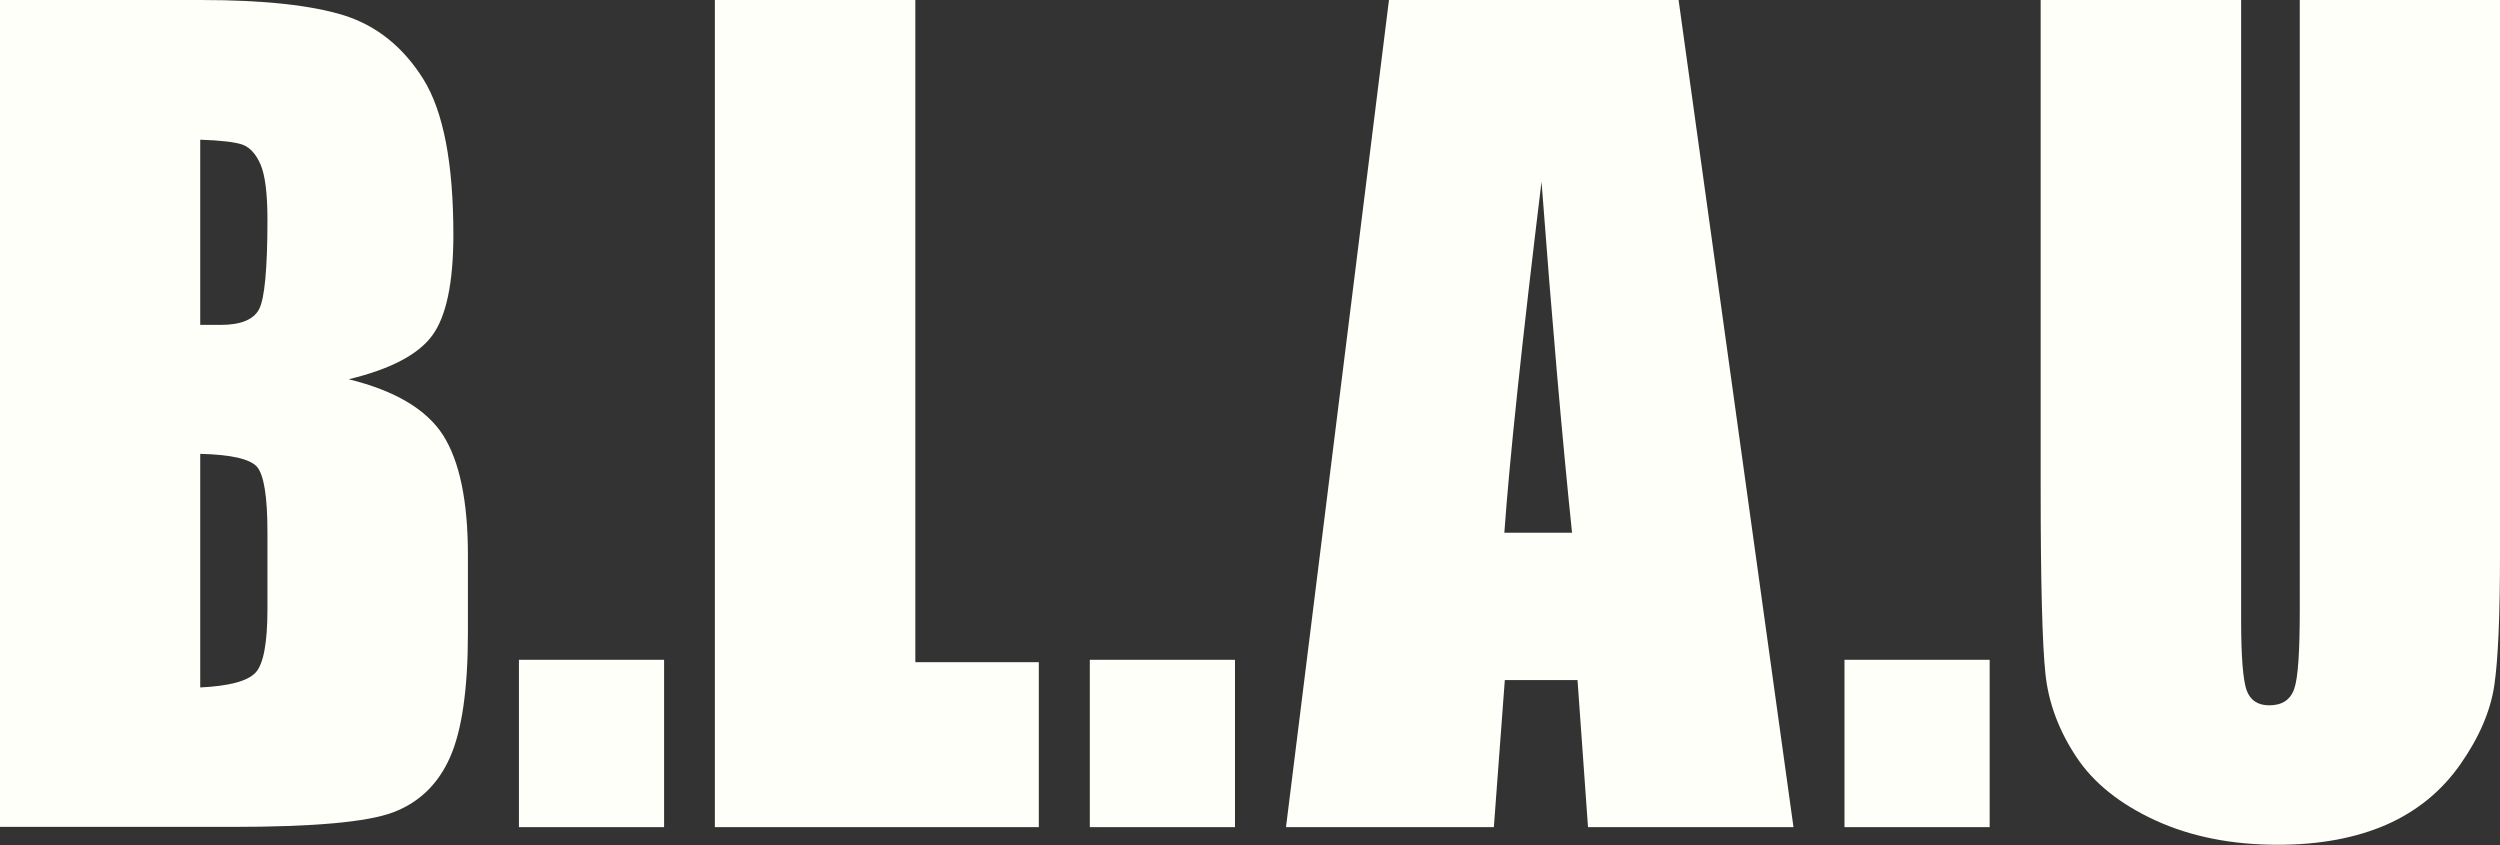
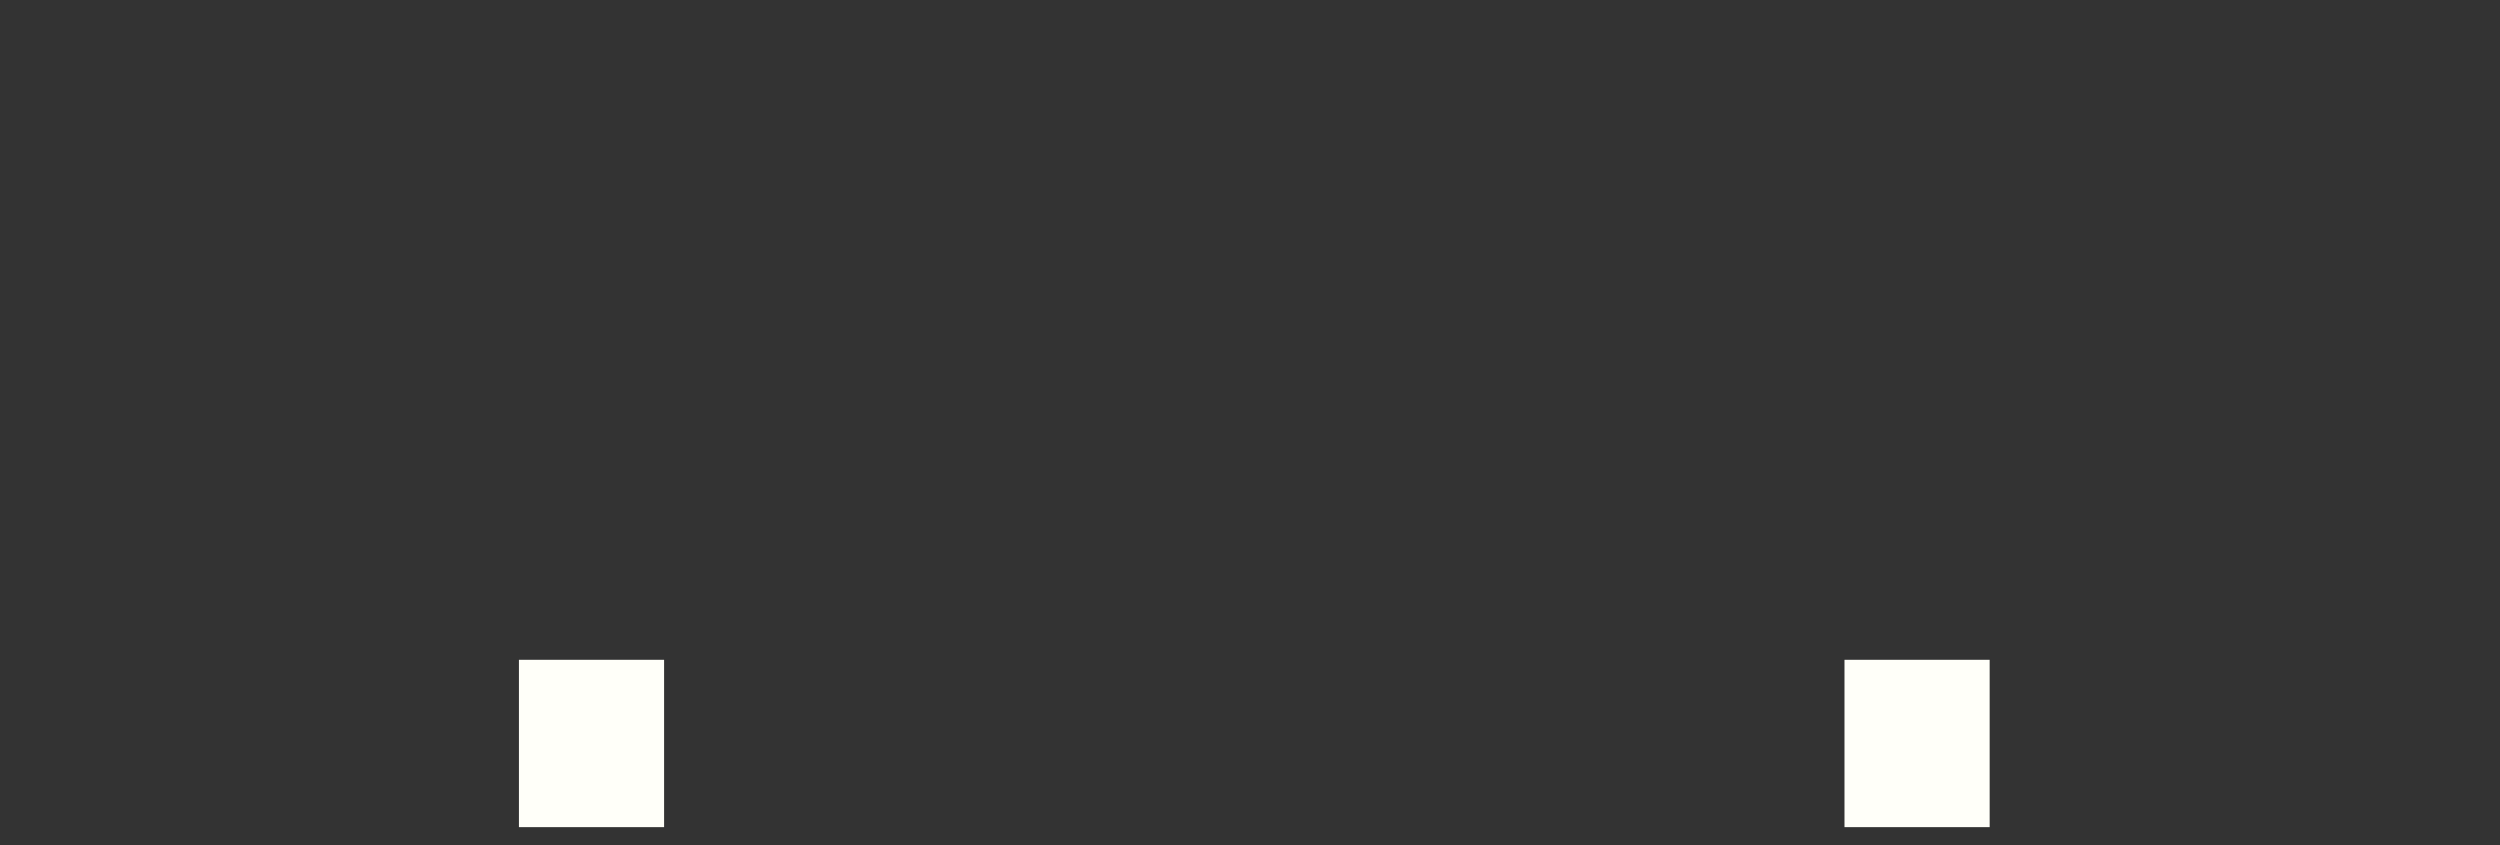
<svg xmlns="http://www.w3.org/2000/svg" id="HeaderDark" viewBox="0 0 104.88 35.45">
  <rect x="0" y="0" width="104.88" height="35.45" fill="#333333" stroke="none" />
  <defs>
    <style>.cls-1{fill:#fffff9;stroke-width:0px;}</style>
  </defs>
-   <path class="cls-1" d="M0,0h8.41c2.66,0,4.67.22,6.04.65,1.37.44,2.47,1.33,3.31,2.67.84,1.35,1.26,3.52,1.26,6.53,0,2.02-.3,3.43-.89,4.23-.59.8-1.76,1.41-3.5,1.83,1.94.48,3.26,1.26,3.96,2.35.69,1.09,1.04,2.76,1.04,5.03v3.26c0,2.35-.25,4.09-.75,5.22-.5,1.13-1.3,1.9-2.39,2.31-1.09.41-3.34.61-6.73.61H0V0ZM8.4,5.86v7.77h.86c.84,0,1.38-.22,1.61-.66.23-.44.35-1.69.35-3.76,0-1.1-.1-1.87-.29-2.31-.19-.44-.44-.71-.75-.83-.31-.11-.9-.18-1.79-.21ZM8.4,19.05v9.79c1.21-.06,1.98-.26,2.32-.62.33-.35.5-1.24.5-2.66v-3.24c0-1.5-.15-2.42-.45-2.75-.3-.32-1.09-.5-2.37-.53Z" />
-   <path class="cls-1" d="M27.86,27.68v7.02h-6.09v-7.02h6.09Z" />
-   <path class="cls-1" d="M38.4,0v27.78h5.18v6.92h-13.59V0h8.41Z" />
-   <path class="cls-1" d="M51.81,27.68v7.02h-6.09v-7.02h6.09Z" />
-   <path class="cls-1" d="M70.42,0l4.82,34.7h-8.62l-.44-6.17h-3.05l-.46,6.17h-8.72L58.27,0h12.16ZM65.95,22.35c-.41-3.96-.84-8.87-1.28-14.73-.82,6.73-1.34,11.64-1.56,14.73h2.84Z" />
+   <path class="cls-1" d="M27.86,27.68v7.02h-6.09v-7.02Z" />
  <path class="cls-1" d="M83.47,27.68v7.02h-6.09v-7.02h6.09Z" />
-   <path class="cls-1" d="M104.88,0v23.22c0,2.62-.08,4.47-.24,5.54-.16,1.07-.63,2.17-1.42,3.3-.79,1.13-1.82,1.97-3.11,2.54-1.29.56-2.81.84-4.55.84-1.94,0-3.64-.34-5.13-1.02-1.48-.68-2.59-1.56-3.32-2.66-.73-1.1-1.17-2.26-1.3-3.49-.13-1.23-.2-3.8-.2-7.72V0h8.41v26.04c0,1.52.08,2.49.23,2.92.16.42.47.63.95.63.54,0,.89-.23,1.05-.7.16-.46.23-1.57.23-3.32V0h8.41Z" />
</svg>